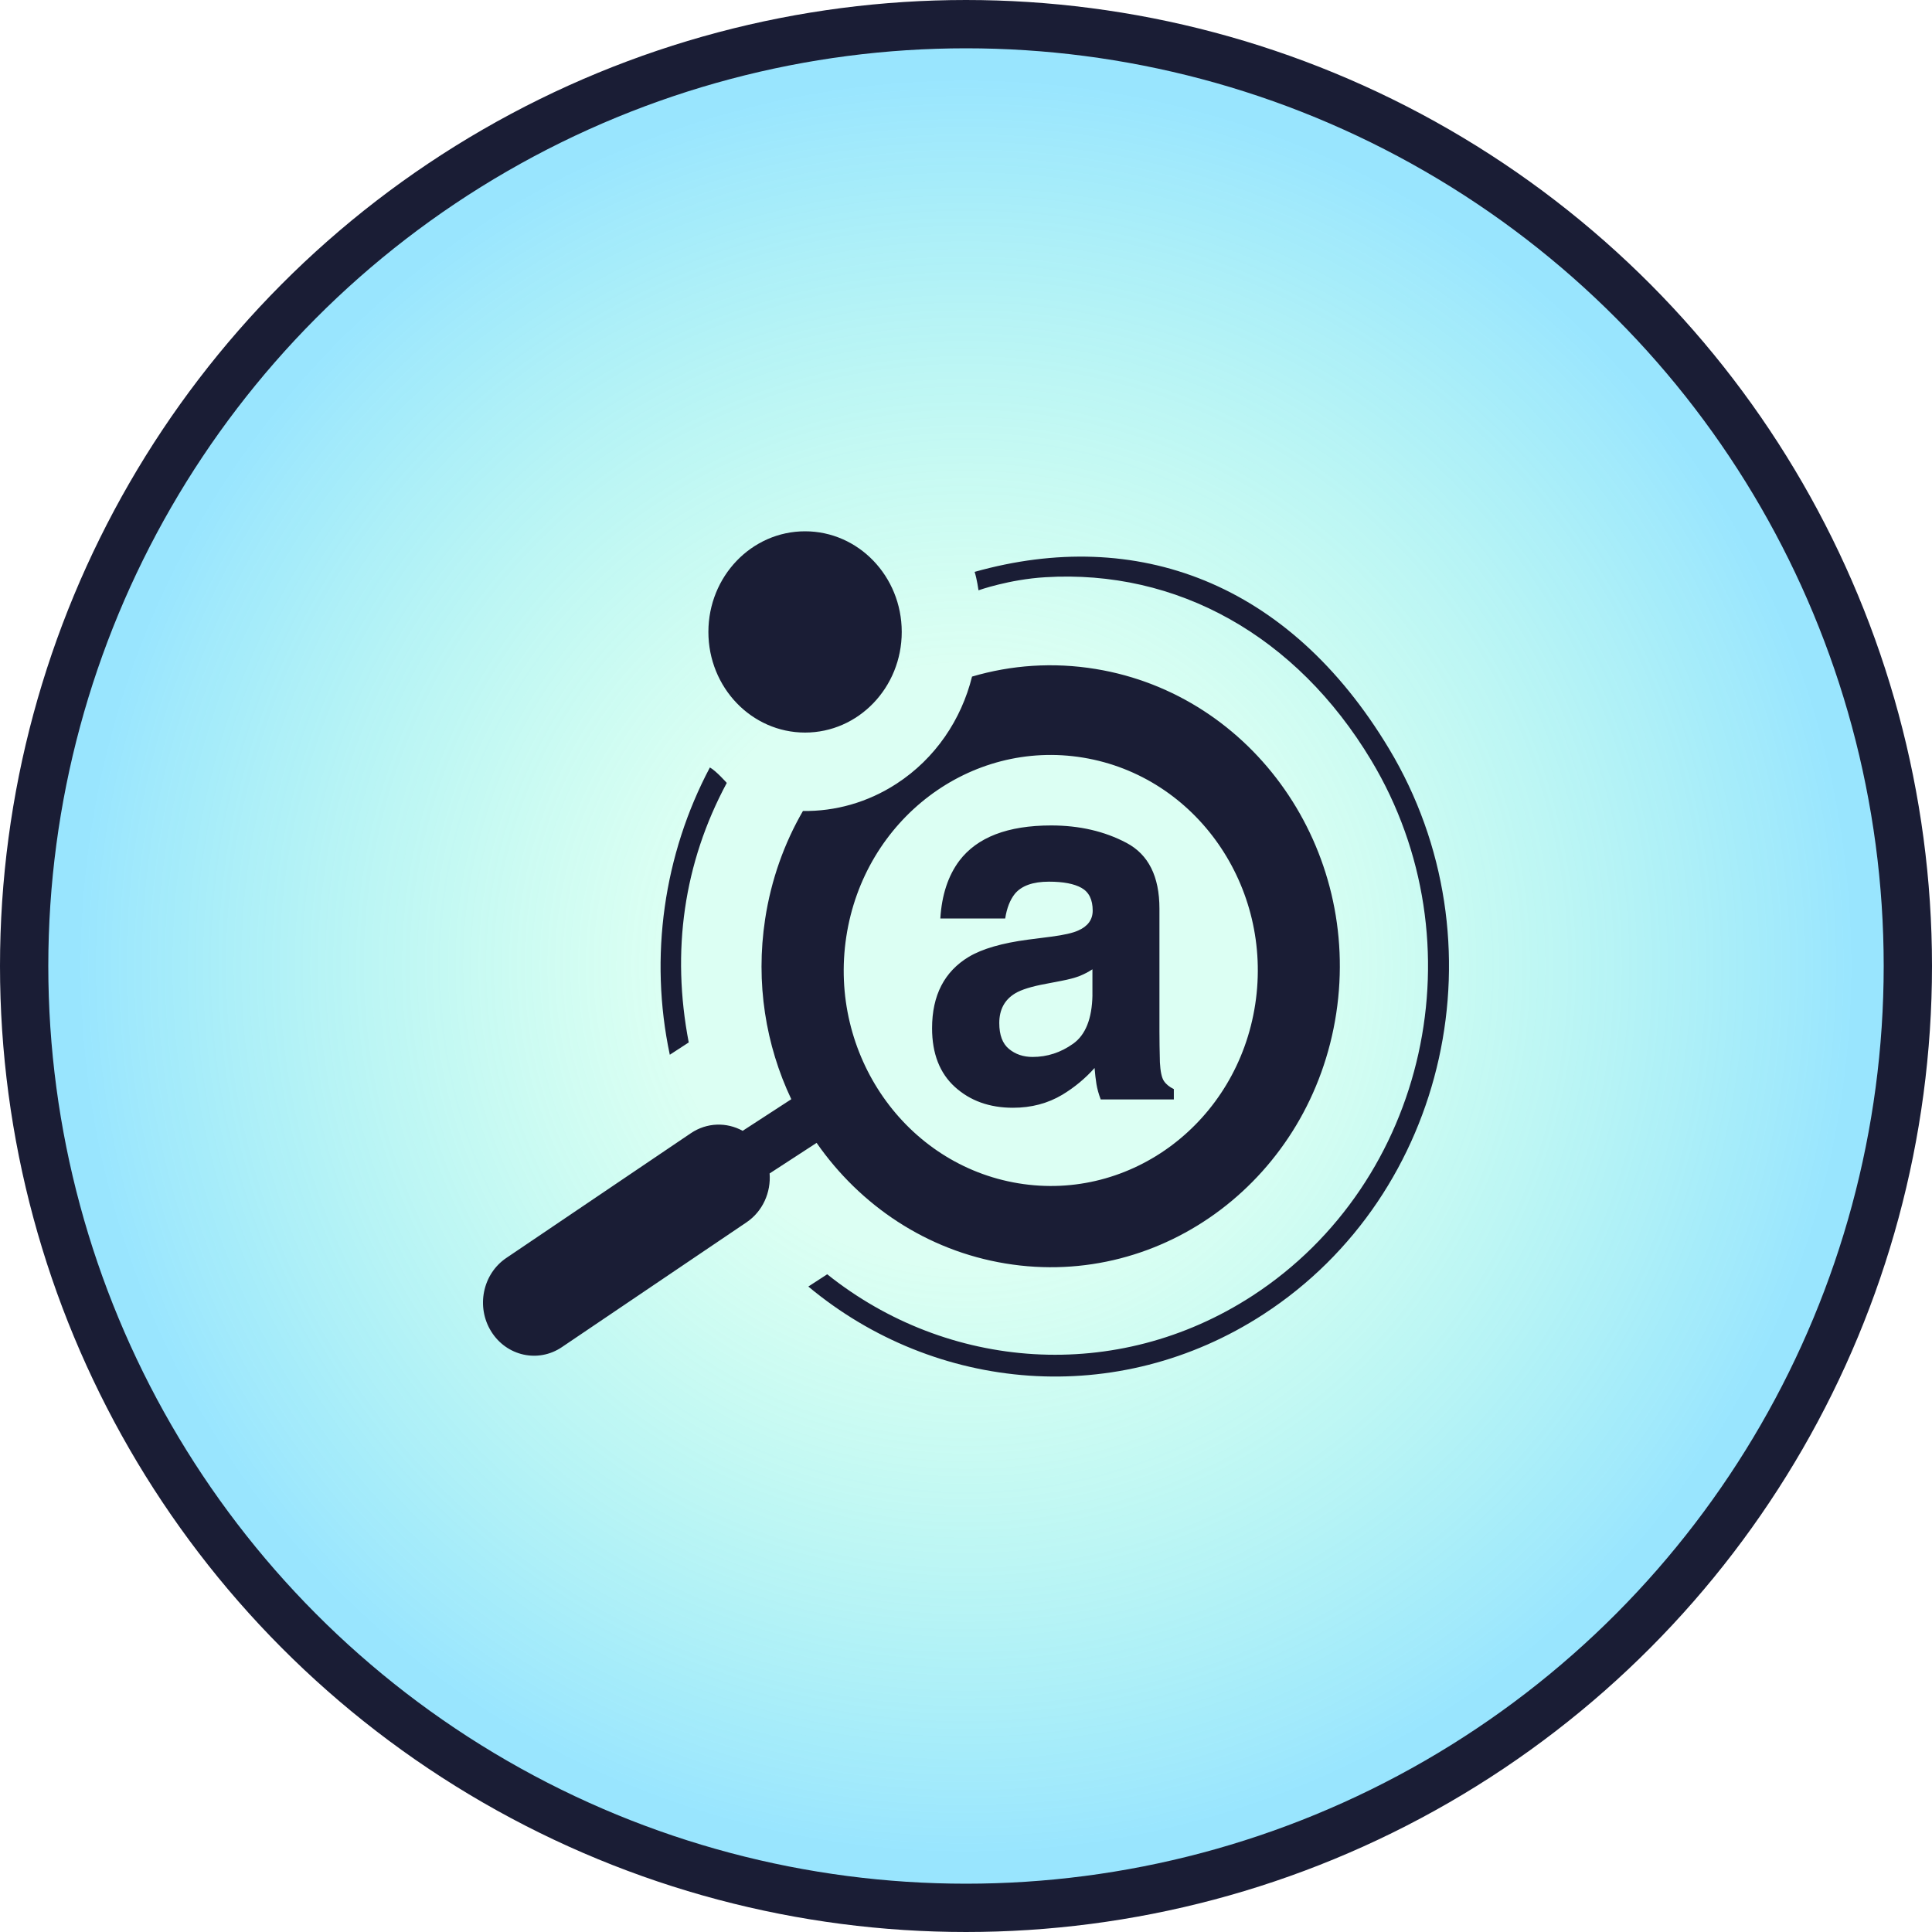
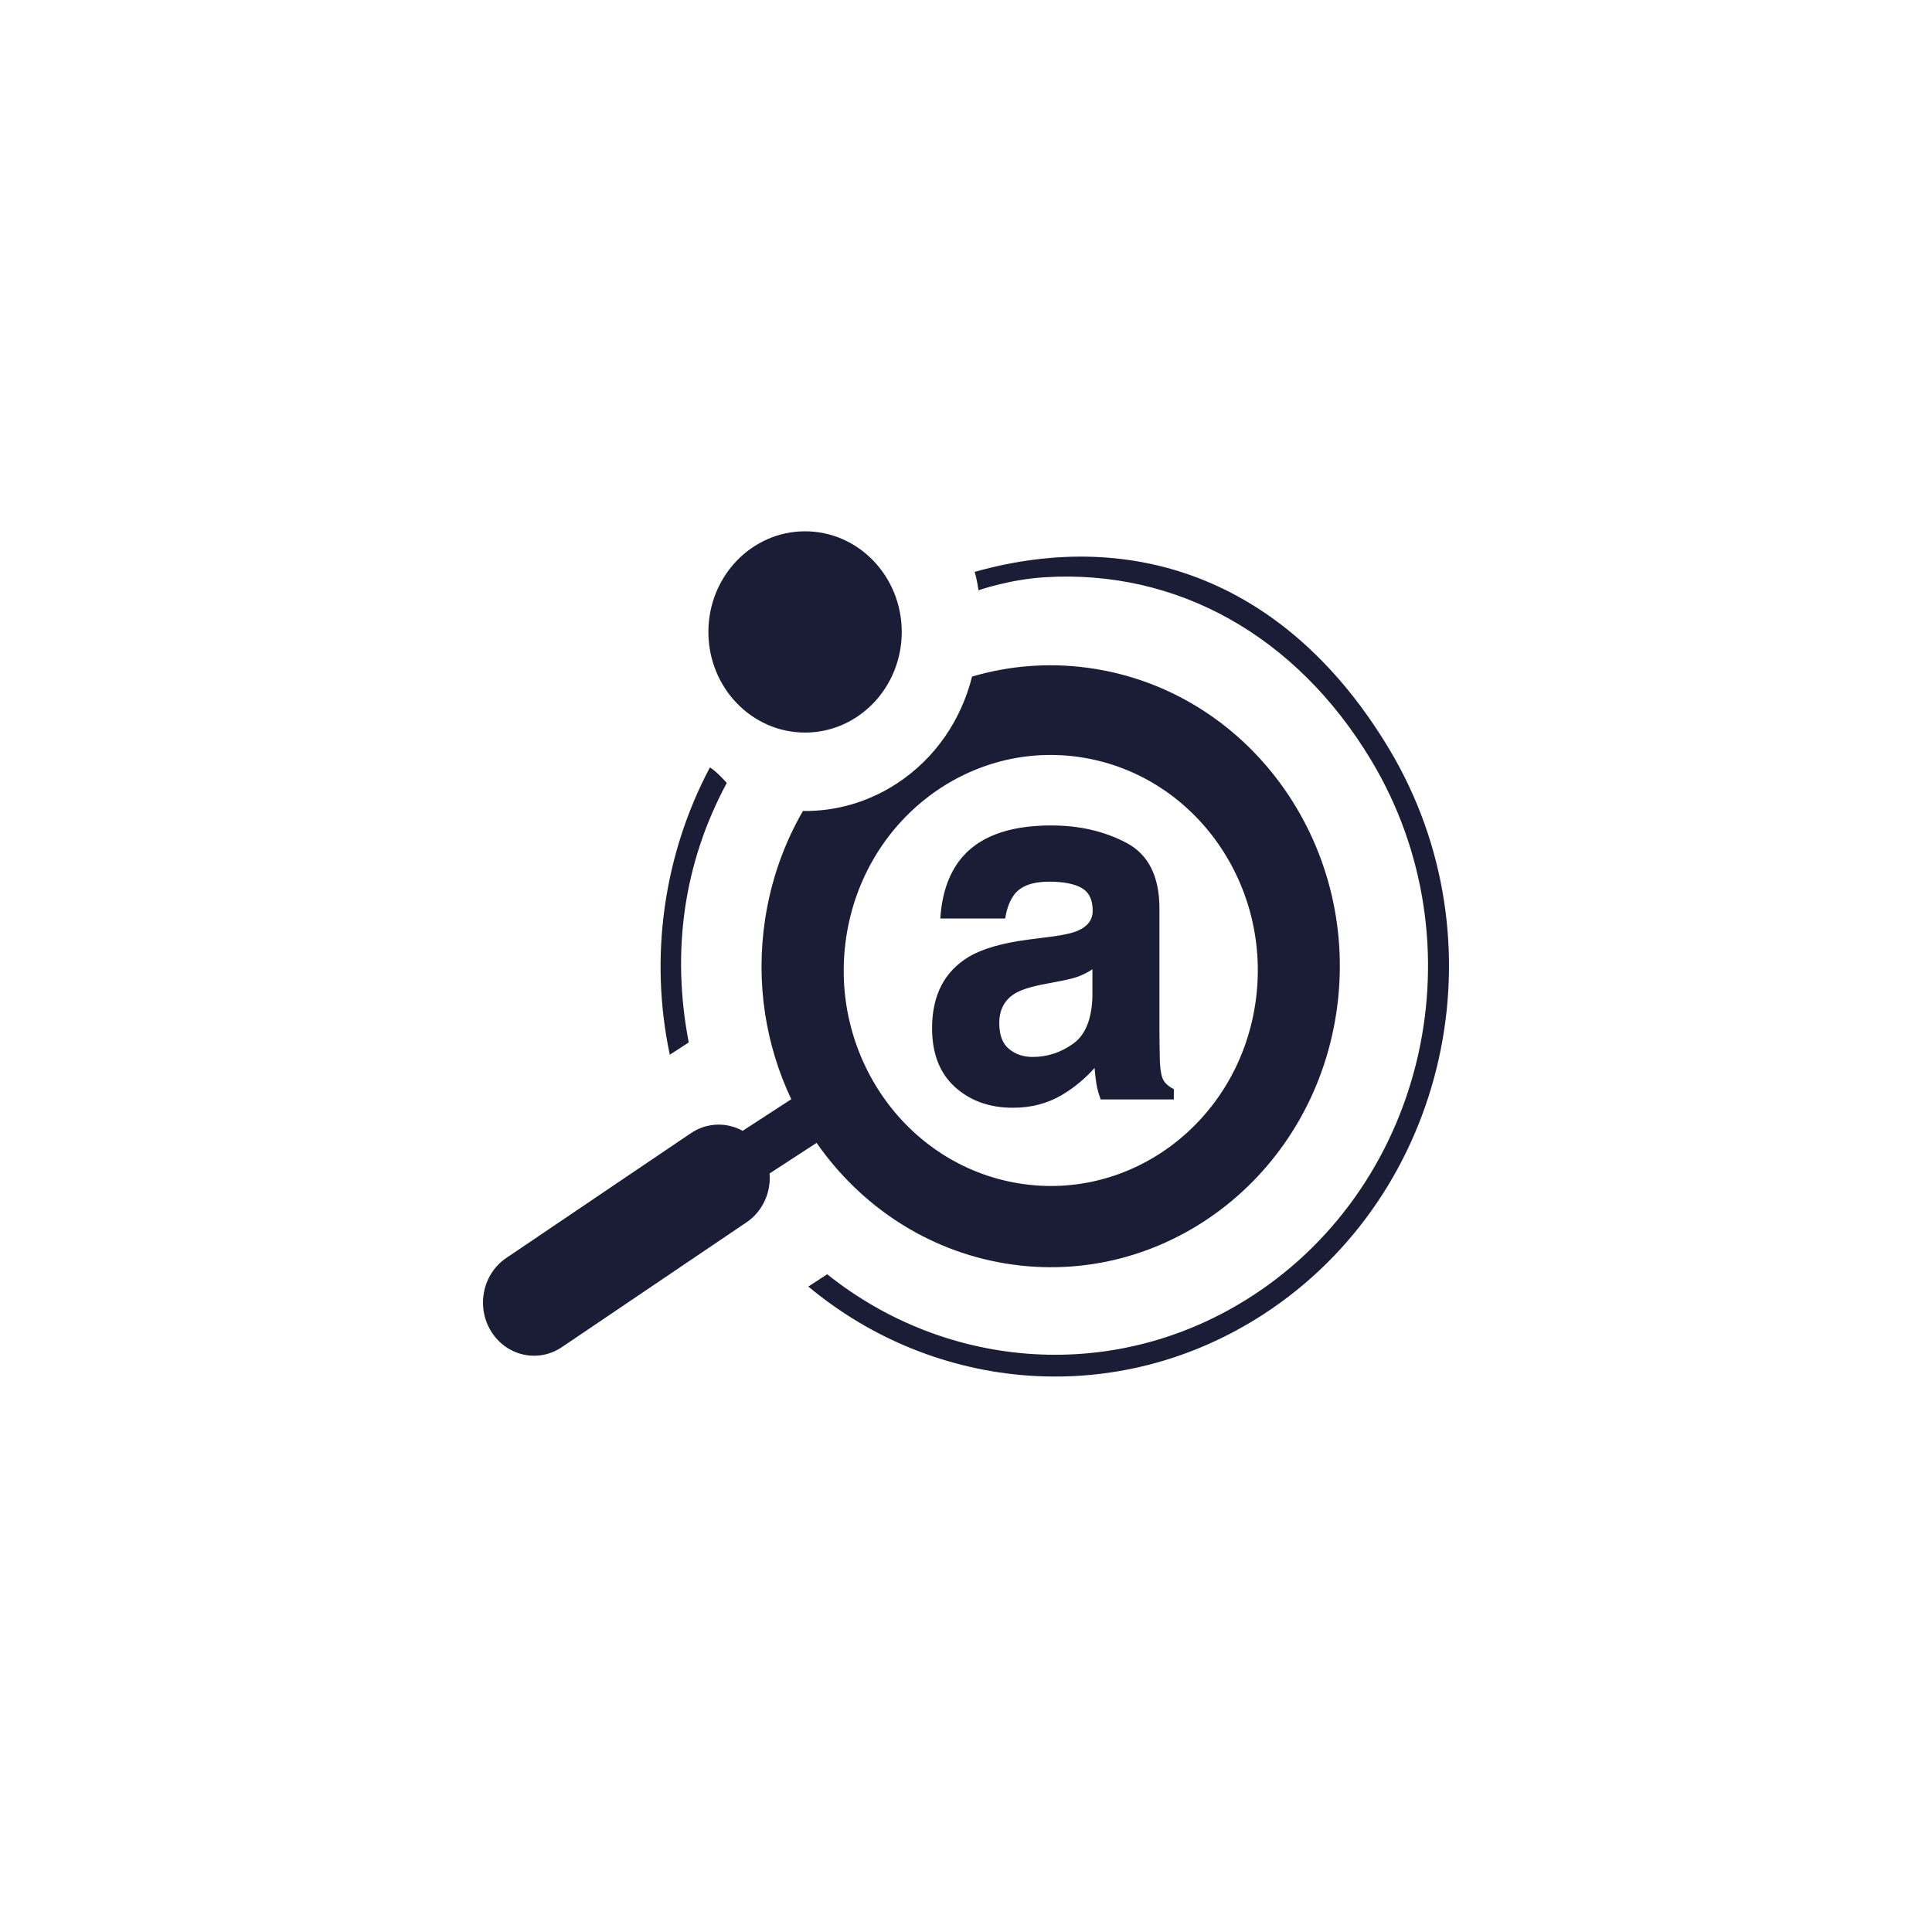
<svg xmlns="http://www.w3.org/2000/svg" width="80" height="80" viewBox="0 0 80 80" fill="none">
  <g clip-path="url(#clip0_156_793)">
-     <circle cx="40" cy="40" r="39" fill="url(#paint0_radial_156_793)" stroke="#1A1D35" stroke-width="2" />
    <path d="M57.518 31.007C62.294 38.964 59.97 49.444 52.325 54.416C46.286 58.344 38.732 57.659 33.471 53.273L34.253 52.765C39.222 56.741 46.238 57.312 51.865 53.652C59.103 48.944 61.304 39.021 56.782 31.487C53.679 26.319 48.736 23.568 43.276 23.902C41.783 23.992 40.518 24.443 40.518 24.443C40.518 24.443 40.452 23.97 40.357 23.68C47.044 21.8 53.36 24.081 57.518 31.007H57.518ZM27.735 43.675L28.519 43.165C27.794 39.389 28.307 35.745 30.094 32.419C30.094 32.419 29.654 31.92 29.395 31.779C27.488 35.372 26.873 39.614 27.735 43.675L27.735 43.675ZM48.195 44.762C48.104 44.626 48.049 44.369 48.029 43.989C48.016 43.488 48.01 43.061 48.01 42.708V37.626C48.01 36.291 47.555 35.383 46.646 34.902C45.737 34.421 44.698 34.18 43.527 34.18C41.729 34.18 40.461 34.668 39.722 35.644C39.257 36.267 38.996 37.064 38.937 38.033H41.623C41.689 37.606 41.821 37.267 42.019 37.016C42.296 36.678 42.768 36.508 43.434 36.508C44.028 36.508 44.479 36.594 44.785 36.767C45.092 36.94 45.246 37.253 45.246 37.707C45.246 38.08 45.046 38.355 44.646 38.531C44.423 38.633 44.052 38.717 43.534 38.785L42.58 38.907C41.498 39.049 40.678 39.286 40.12 39.618C39.104 40.228 38.595 41.214 38.595 42.576C38.595 43.627 38.911 44.438 39.543 45.011C40.175 45.583 40.975 45.87 41.945 45.87C42.705 45.87 43.386 45.69 43.988 45.331C44.492 45.026 44.938 44.657 45.324 44.223C45.344 44.474 45.37 44.698 45.402 44.894C45.435 45.091 45.493 45.301 45.578 45.525H48.606V45.097C48.423 45.009 48.286 44.898 48.195 44.762L48.195 44.762ZM45.236 41.214C45.216 42.183 44.95 42.851 44.438 43.217C43.925 43.583 43.365 43.766 42.757 43.766C42.373 43.766 42.048 43.656 41.78 43.435C41.512 43.215 41.378 42.858 41.378 42.363C41.378 41.807 41.597 41.397 42.036 41.133C42.295 40.977 42.721 40.845 43.315 40.737L43.949 40.615C44.265 40.554 44.514 40.488 44.696 40.417C44.884 40.342 45.065 40.248 45.235 40.137V41.214H45.236ZM37.339 26.167C37.339 23.866 35.547 22 33.336 22C31.125 22 29.333 23.866 29.333 26.167C29.333 28.468 31.125 30.334 33.336 30.334C35.547 30.334 37.339 28.468 37.339 26.167M45.38 27.703C43.609 27.411 41.868 27.539 40.25 28.016C39.808 29.793 38.737 31.403 37.124 32.452C35.917 33.236 34.572 33.6 33.248 33.581C32.475 34.916 31.931 36.426 31.682 38.061C31.28 40.705 31.708 43.286 32.766 45.516L30.752 46.825C30.096 46.463 29.276 46.472 28.608 46.923L20.963 52.091C19.984 52.753 19.705 54.116 20.341 55.135C20.977 56.155 22.287 56.444 23.266 55.782L30.911 50.614C31.586 50.158 31.928 49.37 31.868 48.59L33.814 47.324C35.614 49.91 38.364 51.779 41.634 52.318C48.164 53.395 54.297 48.757 55.331 41.96C56.365 35.163 51.91 28.78 45.38 27.703L45.38 27.703ZM51.977 41.581C51.236 46.448 46.845 49.769 42.169 48.998C37.492 48.227 34.302 43.657 35.043 38.789C35.783 33.922 40.175 30.601 44.851 31.372C49.527 32.143 52.717 36.714 51.977 41.581Z" fill="#1A1D35" />
  </g>
  <defs>
    <radialGradient id="paint0_radial_156_793" cx="0" cy="0" r="1" gradientUnits="userSpaceOnUse" gradientTransform="translate(40 40) rotate(90) scale(40)">
      <stop offset="0.308" stop-color="#4EFFC2" stop-opacity="0.2" />
      <stop offset="0.909" stop-color="#34CCFE" stop-opacity="0.5" />
    </radialGradient>
    <clipPath id="clip0_156_793">
      <rect width="80" height="80" fill="white" />
    </clipPath>
  </defs>
</svg>